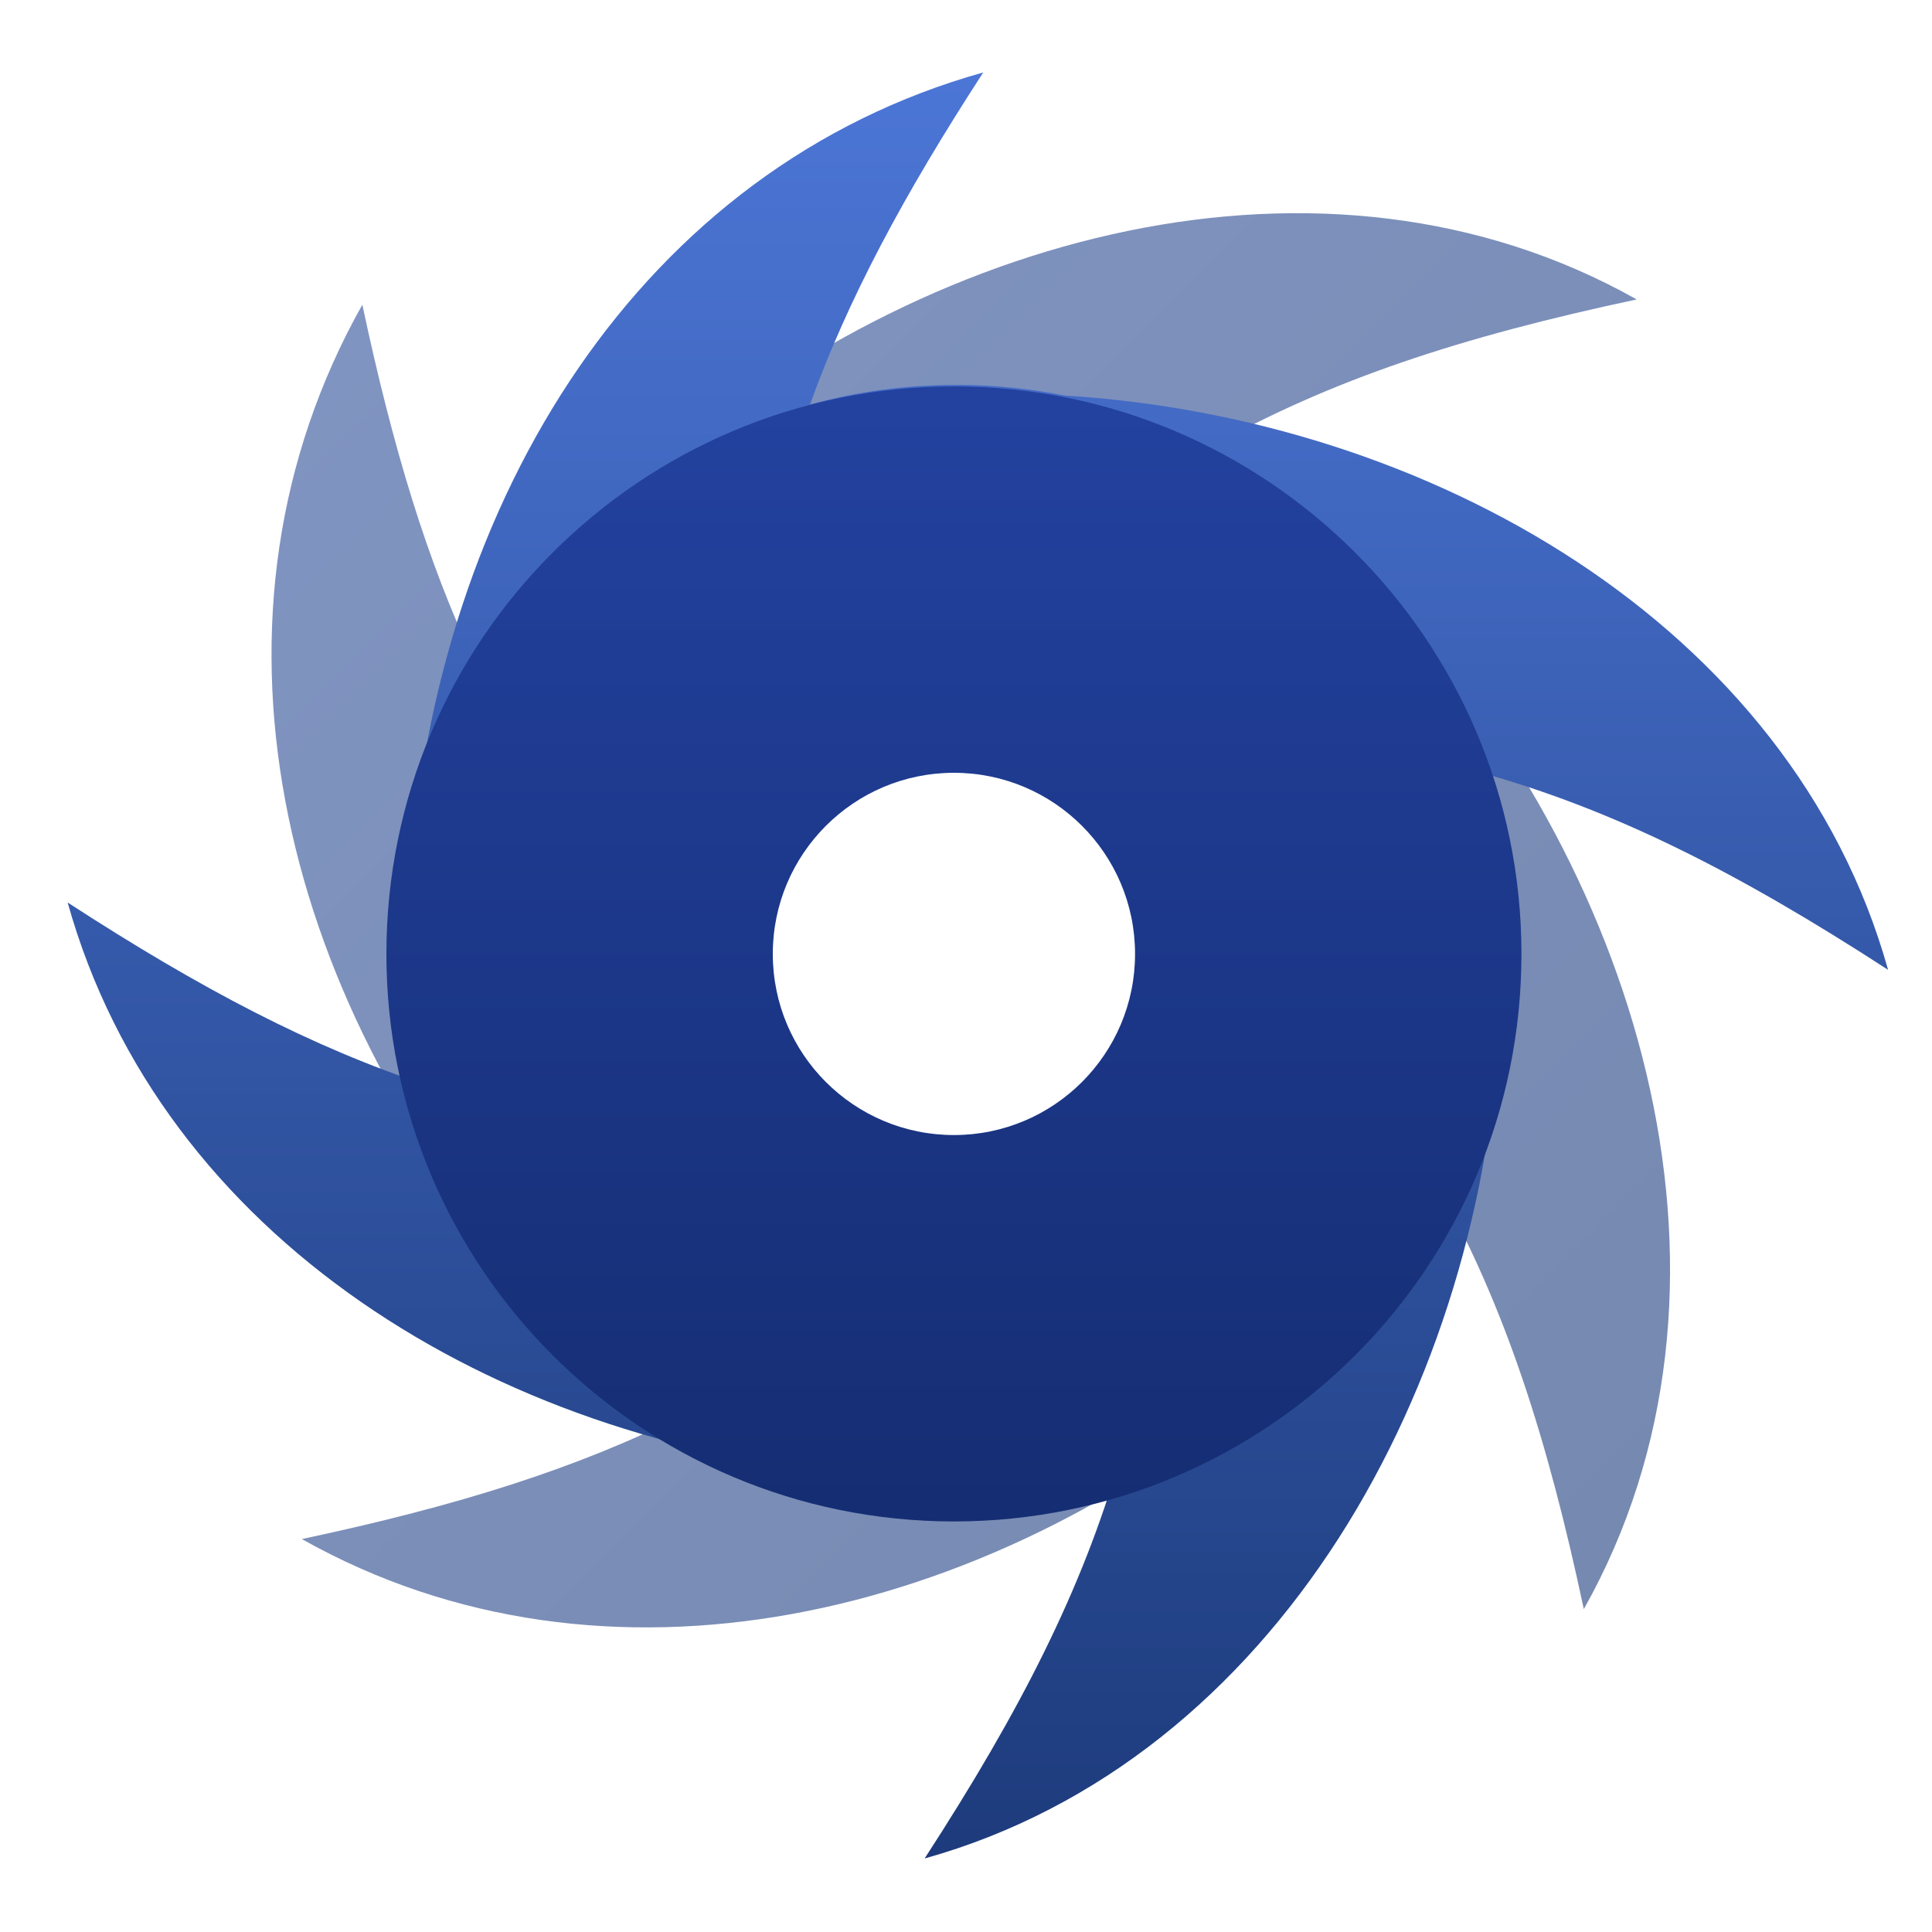
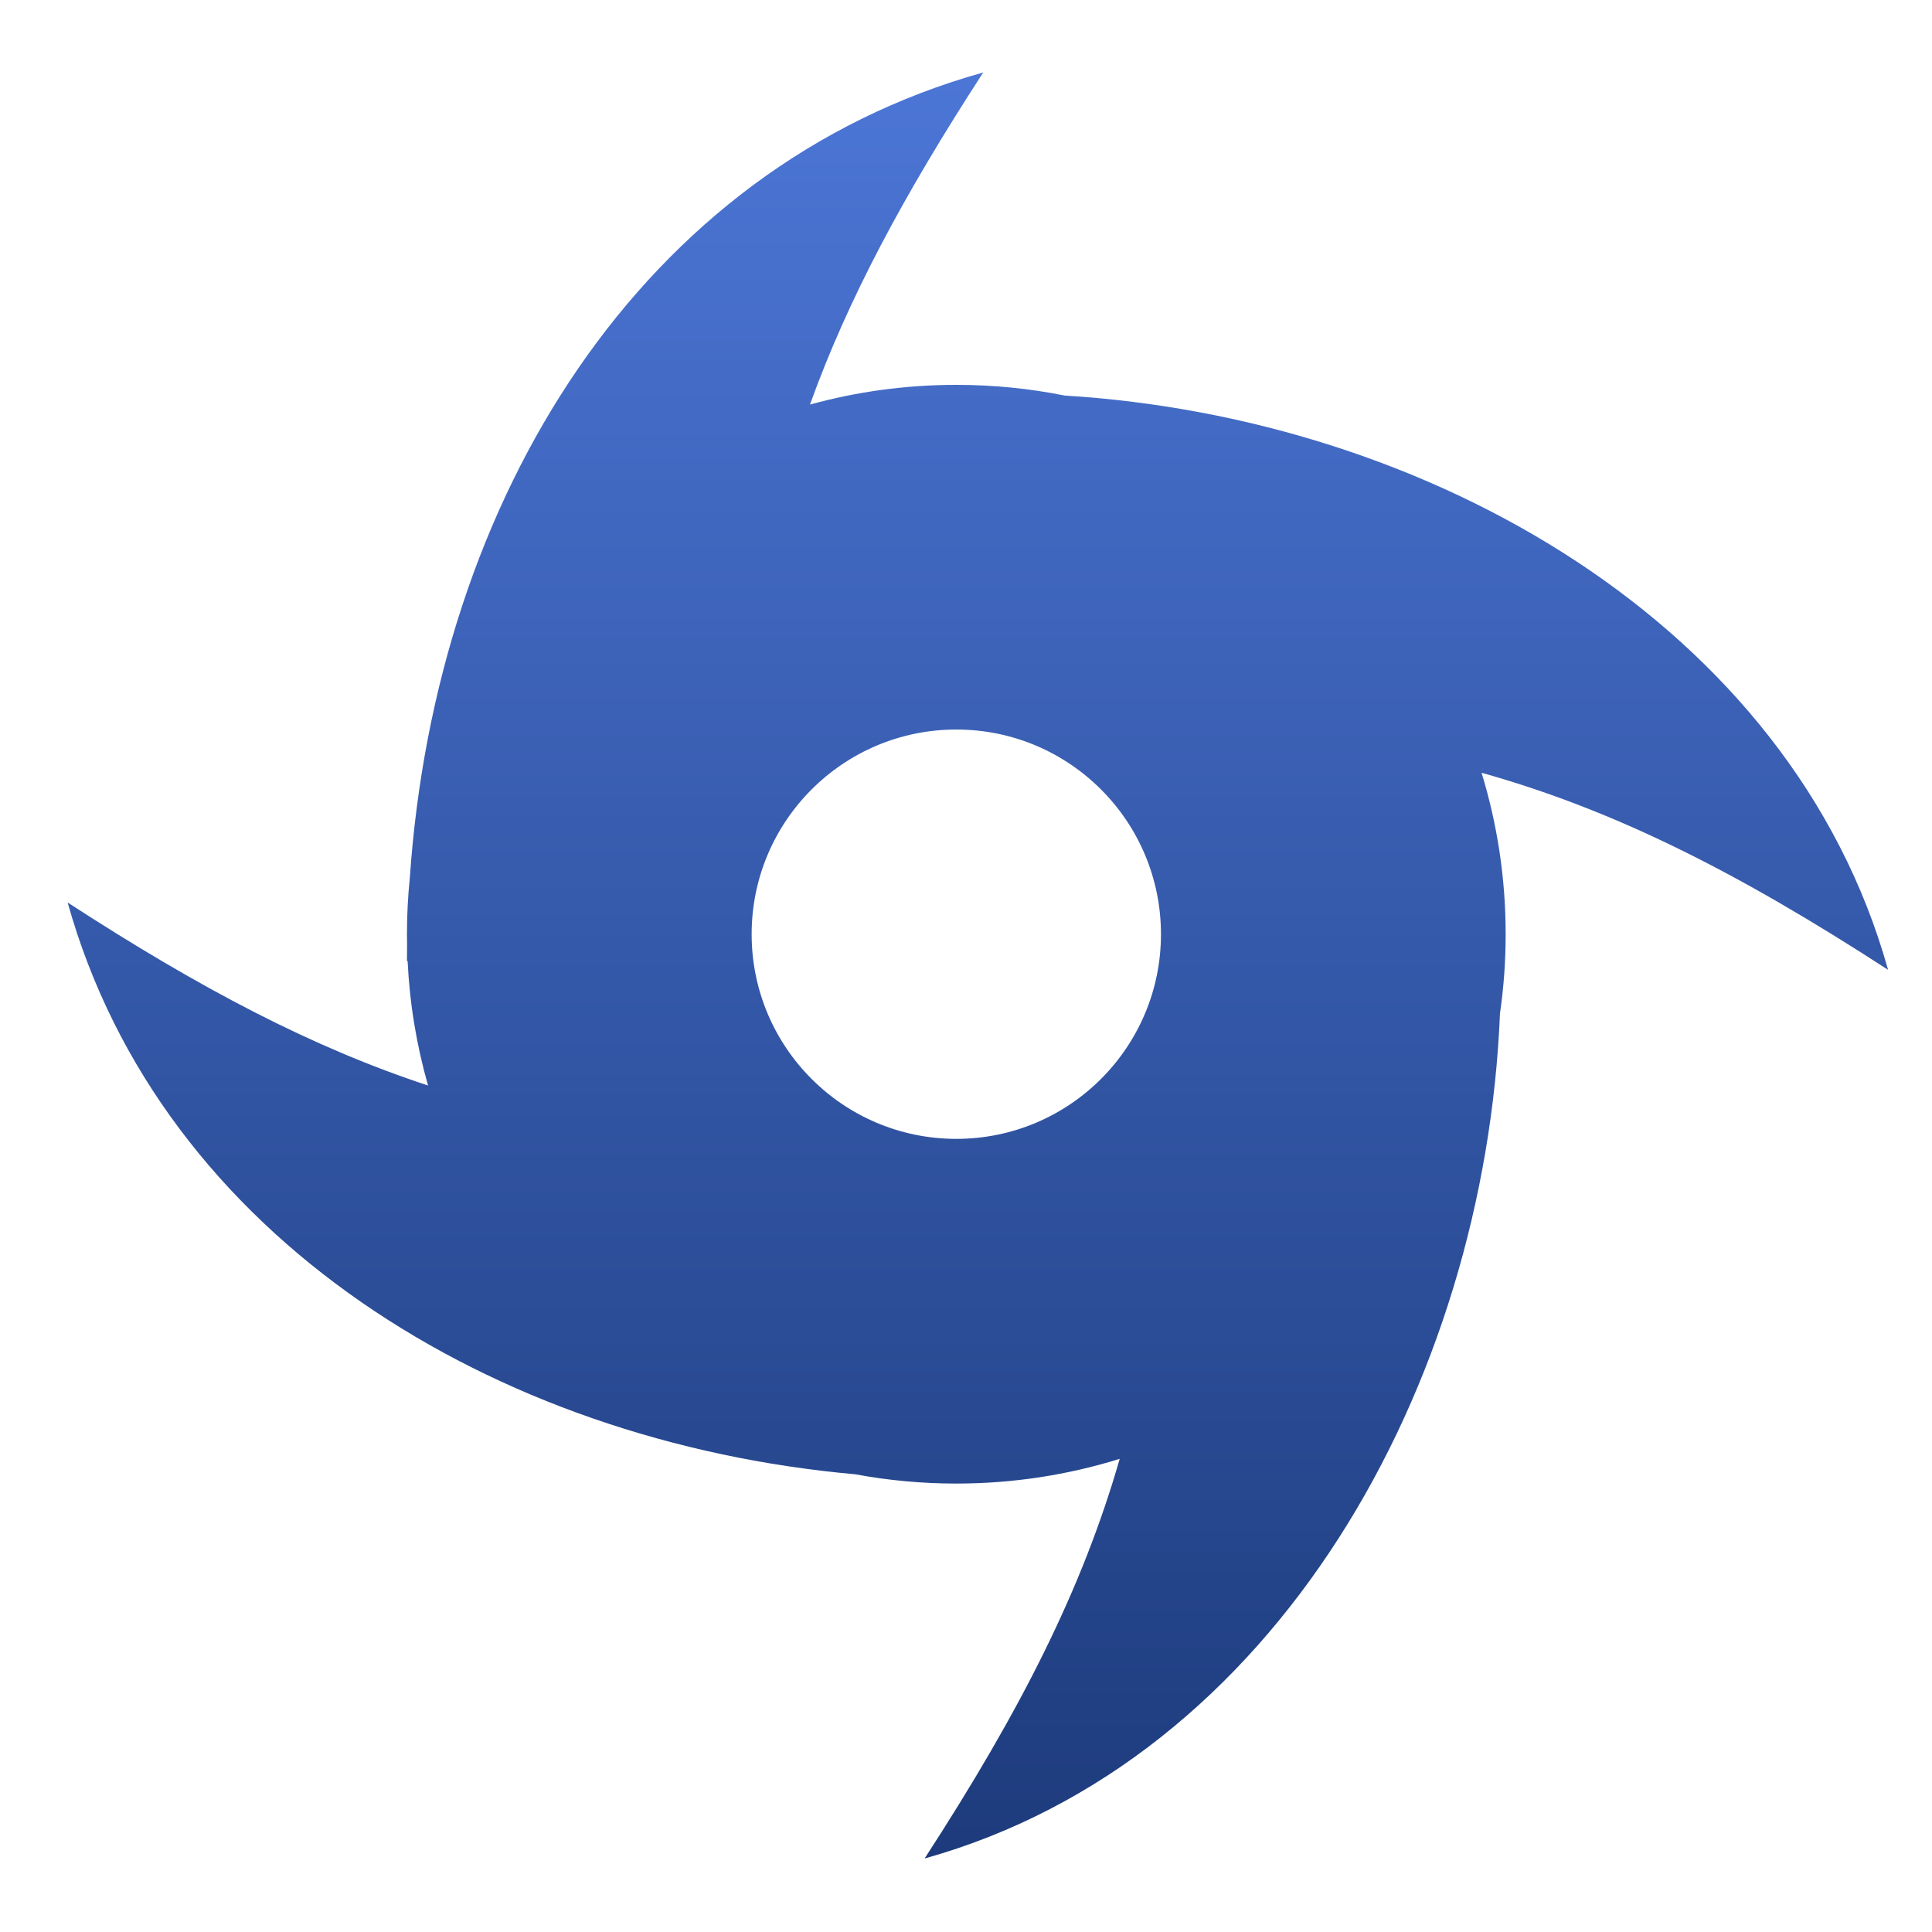
<svg xmlns="http://www.w3.org/2000/svg" width="80" height="80" viewBox="0 0 80 80" fill="none">
-   <path fill-rule="evenodd" clip-rule="evenodd" d="M24.169 55.491L24.151 55.51C23.994 55.353 23.838 55.196 23.683 55.037C23.576 54.933 23.469 54.828 23.362 54.722C22.806 54.166 22.285 53.589 21.799 52.992C11.427 41.088 7.798 25.413 15.004 12.617C16.265 18.544 17.678 23.211 19.655 27.414C20.643 25.674 21.879 24.036 23.362 22.552C24.449 21.466 25.618 20.512 26.849 19.692C38.148 9.695 54.827 5.109 67.772 12.399C60.461 13.954 55.068 15.74 50.099 18.531C52.052 19.567 53.887 20.907 55.532 22.552C56.32 23.34 57.038 24.171 57.686 25.038C68.098 36.339 73.017 53.426 65.582 66.629C64.053 59.444 62.302 54.112 59.593 49.214C58.552 51.195 57.198 53.056 55.532 54.722C54.522 55.733 53.44 56.628 52.303 57.409C40.78 67.042 25.055 70.8 12.499 63.729C18.956 62.355 23.917 60.802 28.411 58.535C26.912 57.703 25.488 56.688 24.169 55.491ZM45.44 44.63C48.749 41.32 48.749 35.954 45.44 32.644C42.13 29.335 36.764 29.335 33.455 32.644C30.145 35.954 30.145 41.32 33.455 44.63C36.764 47.939 42.13 47.939 45.44 44.63Z" fill="url(#paint0_linear_12706_10725)" />
  <path fill-rule="evenodd" clip-rule="evenodd" d="M16.878 39.798H16.851C16.851 39.576 16.853 39.354 16.856 39.133C16.853 38.983 16.851 38.834 16.851 38.683C16.851 37.897 16.891 37.12 16.969 36.355C18.052 20.604 26.57 6.952 40.714 3C37.414 8.083 35.113 12.382 33.539 16.752C35.469 16.22 37.5 15.936 39.599 15.936C41.135 15.936 42.636 16.088 44.087 16.379C59.145 17.299 74.182 25.85 78.181 40.158C71.911 36.089 66.835 33.538 61.348 31.998C61.997 34.112 62.346 36.357 62.346 38.683C62.346 39.797 62.266 40.893 62.111 41.964C61.482 57.318 52.878 72.878 38.286 76.956C42.285 70.795 44.817 65.787 46.365 60.407C44.228 61.072 41.955 61.431 39.599 61.431C38.169 61.431 36.771 61.299 35.415 61.047C20.456 59.711 6.679 51.249 2.801 37.371C8.338 40.965 12.944 43.374 17.725 44.949C17.254 43.301 16.964 41.576 16.878 39.798ZM39.599 47.158C44.279 47.158 48.073 43.363 48.073 38.683C48.073 34.002 44.279 30.208 39.599 30.208C34.918 30.208 31.124 34.002 31.124 38.683C31.124 43.363 34.918 47.158 39.599 47.158Z" fill="url(#paint1_linear_12706_10725)" />
-   <path fill-rule="evenodd" clip-rule="evenodd" d="M39.5 63C52.479 63 63 52.479 63 39.5C63 26.521 52.479 16 39.5 16C26.521 16 16 26.521 16 39.5C16 52.479 26.521 63 39.5 63ZM39.5 47C43.642 47 47 43.642 47 39.5C47 35.358 43.642 32 39.5 32C35.358 32 32 35.358 32 39.5C32 43.642 35.358 47 39.5 47Z" fill="url(#paint2_linear_12706_10725)" />
  <defs>
    <linearGradient id="paint0_linear_12706_10725" x1="14.846" y1="12.774" x2="67.141" y2="65.069" gradientUnits="userSpaceOnUse">
      <stop stop-color="#8094C1" />
      <stop offset="1" stop-color="#7689B0" />
    </linearGradient>
    <linearGradient id="paint1_linear_12706_10725" x1="40.491" y1="3" x2="40.491" y2="76.956" gradientUnits="userSpaceOnUse">
      <stop stop-color="#4C76D6" />
      <stop offset="1" stop-color="#1D3B7C" />
    </linearGradient>
    <linearGradient id="paint2_linear_12706_10725" x1="39.5" y1="16" x2="39.5" y2="63" gradientUnits="userSpaceOnUse">
      <stop stop-color="#2342A0" />
      <stop offset="1" stop-color="#152D72" />
    </linearGradient>
  </defs>
</svg>